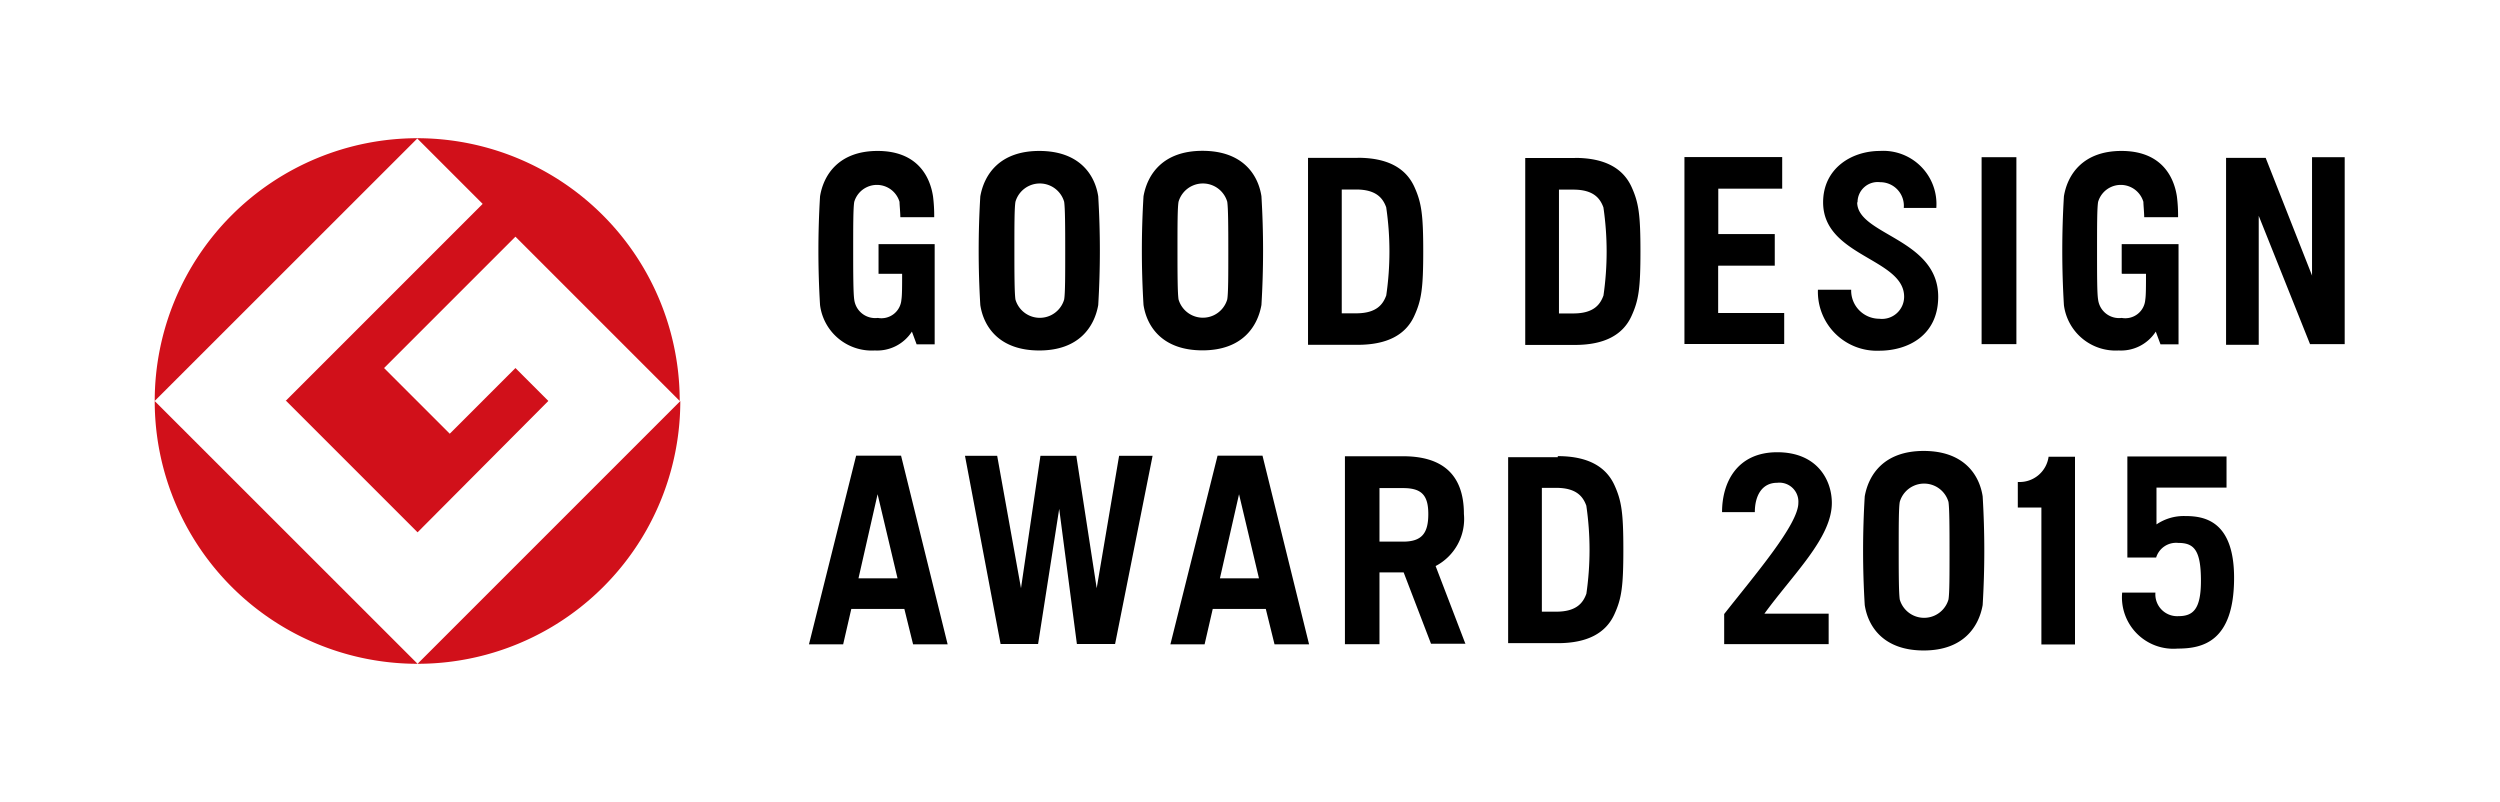
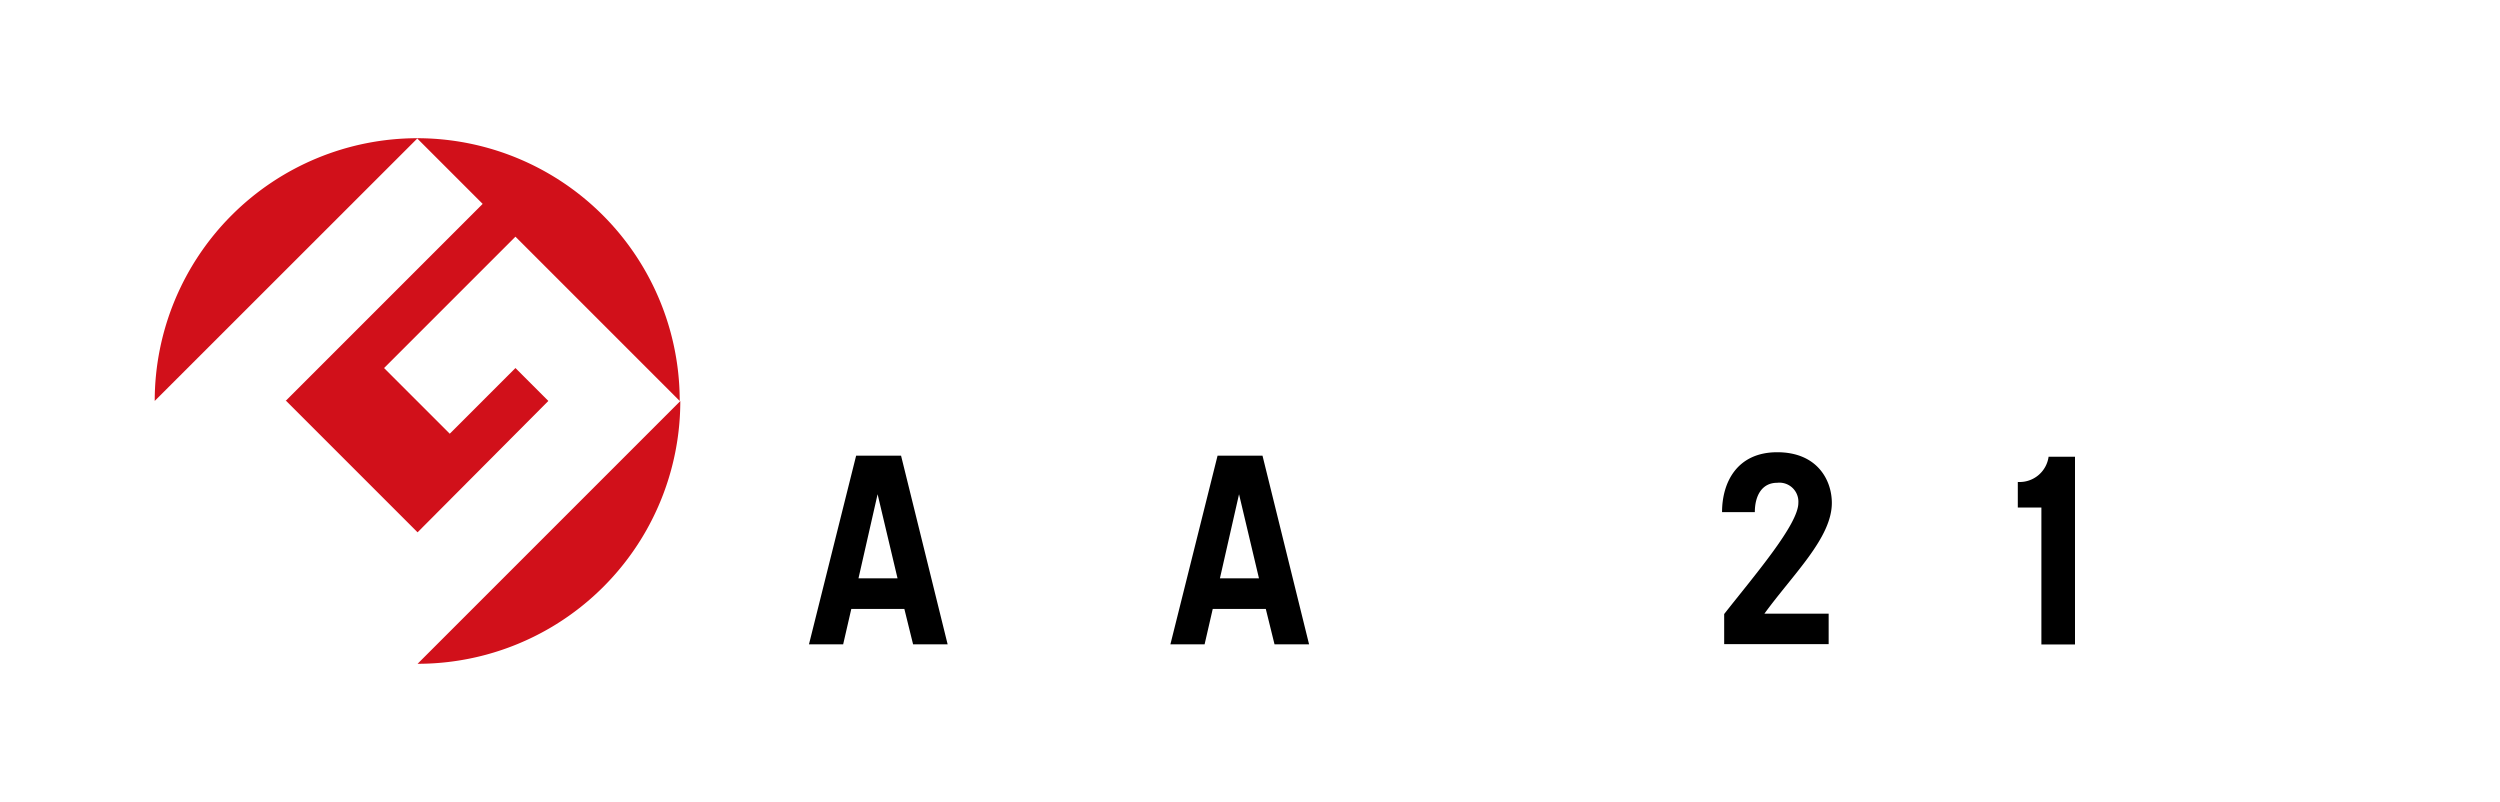
<svg xmlns="http://www.w3.org/2000/svg" width="212" height="68" viewBox="0 0 212 68">
  <defs>
    <style>.a{fill:#fff;}.b{fill:#d1101a;}</style>
  </defs>
  <title>logo-gd</title>
  <rect class="a" width="212" height="68" />
-   <path d="M704.48,956.68h2c0,1,0,1.83-.06,2.19a1.7,1.7,0,0,1-2,1.55,1.79,1.79,0,0,1-2-1.55c-0.09-.53-0.09-2.06-0.09-4.14s0-3.62.09-4.15a2,2,0,0,1,3.84,0c0,0.23.06,0.8,0.07,1.3h2.87a12.55,12.55,0,0,0-.1-1.77c-0.28-1.82-1.44-3.85-4.7-3.85s-4.58,2-4.88,3.85a76.7,76.7,0,0,0,0,9.22,4.42,4.42,0,0,0,4.65,3.85,3.51,3.51,0,0,0,3.14-1.6l0.4,1.08h1.53v-6h0v-2.5h-4.82v2.5h0Zm-105.48,0h2c0,1,0,1.83-.06,2.19a1.7,1.7,0,0,1-2,1.55,1.79,1.79,0,0,1-2-1.55c-0.08-.53-0.09-2.06-0.09-4.14s0-3.62.09-4.15a2,2,0,0,1,3.84,0c0,0.23.06,0.8,0.07,1.3h2.87a12.94,12.94,0,0,0-.1-1.77c-0.28-1.82-1.44-3.85-4.7-3.85s-4.58,2-4.88,3.85a76.33,76.33,0,0,0,0,9.22,4.42,4.42,0,0,0,4.65,3.85,3.51,3.51,0,0,0,3.14-1.6l0.4,1.08h1.53v-6h0v-2.5H599v2.5h0Zm71.25-.69H675v-2.68h-4.79v-3.85h5.42v-2.68h-8.29v15.85h8.46V960h-5.6v-4h0Zm22.29,6.65h2.95V946.79h-2.95v15.85h0Zm-74.91-12.53c-0.29-1.88-1.64-3.85-5-3.85s-4.67,2-5,3.85a77.1,77.1,0,0,0,0,9.22c0.29,1.88,1.64,3.85,5,3.85s4.67-2,5-3.85a76.7,76.7,0,0,0,0-9.22m-2.89,8.75a2.15,2.15,0,0,1-4.13,0c-0.08-.53-0.09-2.06-0.09-4.14s0-3.62.09-4.15a2.15,2.15,0,0,1,4.13,0c0.08,0.53.09,2.06,0.09,4.15s0,3.62-.09,4.14m16.73-8.76c-0.29-1.88-1.64-3.85-5-3.85s-4.67,2-5,3.85a75.93,75.93,0,0,0,0,9.22c0.29,1.88,1.64,3.85,5,3.85s4.67-2,5-3.85a76.7,76.7,0,0,0,0-9.22m-2.9,8.75a2.15,2.15,0,0,1-4.13,0c-0.08-.53-0.09-2.06-0.09-4.14s0-3.62.09-4.14a2.15,2.15,0,0,1,4.13,0c0.08,0.53.09,2.06,0.09,4.14s0,3.62-.09,4.14m92-2-3.94-10h-3.36v15.85h2.77V951.76l4.35,10.88h2.94V946.79h-2.77v10h0Zm-80.94-10h-4.21v15.85h4.21c2.49,0,4.07-.84,4.8-2.45,0.61-1.33.76-2.34,0.76-5.48s-0.15-4.14-.76-5.48c-0.74-1.61-2.31-2.45-4.8-2.45m2.42,11.68c-0.26.71-.78,1.51-2.55,1.51h-1.22v-10.5h1.22c1.77,0,2.29.8,2.55,1.51a25.75,25.75,0,0,1,0,7.5m16-11.68h-4.21v15.85h4.21c2.49,0,4.07-.84,4.8-2.45,0.61-1.33.76-2.34,0.76-5.48s-0.15-4.14-.76-5.48c-0.74-1.61-2.32-2.45-4.8-2.45m2.42,11.68c-0.26.71-.78,1.51-2.55,1.51h-1.22v-10.5h1.22c1.77,0,2.29.8,2.55,1.51a25.89,25.89,0,0,1,0,7.5m32.16,17c-0.29-1.88-1.64-3.85-5-3.85s-4.67,2-5,3.85a75.93,75.93,0,0,0,0,9.22c0.29,1.88,1.64,3.85,5,3.85s4.67-2,5-3.85a76.7,76.7,0,0,0,0-9.22m-2.9,8.75a2.15,2.15,0,0,1-4.13,0c-0.08-.53-0.09-2.06-0.09-4.14s0-3.62.09-4.14a2.15,2.15,0,0,1,4.13,0c0.08,0.53.09,2.06,0.09,4.14s0,3.62-.09,4.14m-33.13-12.07h-4.21V988h4.21c2.49,0,4.07-.84,4.8-2.45,0.61-1.33.76-2.34,0.76-5.48s-0.15-4.14-.76-5.48c-0.74-1.61-2.32-2.45-4.8-2.45m2.42,11.68c-0.26.71-.78,1.51-2.55,1.51h-1.22v-10.5h1.22c1.77,0,2.29.8,2.55,1.51a25.89,25.89,0,0,1,0,7.5m23-33.22a1.71,1.71,0,0,1,1.92-1.71,2,2,0,0,1,2,2.18h2.76a4.51,4.51,0,0,0-4.78-4.83c-2.42,0-4.82,1.49-4.82,4.36,0,4.59,6.87,4.75,6.87,8a1.88,1.88,0,0,1-2.11,1.87,2.39,2.39,0,0,1-2.38-2.46h-2.82a5,5,0,0,0,5.2,5.17c2.44,0,5-1.3,5-4.58,0-4.93-6.87-5.23-6.87-8" transform="translate(-524.5 -933.46)" />
  <path class="b" d="M537.62,967.46l22.29-22.28a22.29,22.29,0,0,0-22.29,22.28" transform="translate(-524.5 -933.46)" />
-   <path class="b" d="M559.91,989.75l-22.29-22.28a22.28,22.28,0,0,0,22.29,22.28" transform="translate(-524.5 -933.46)" />
  <path class="b" d="M548.77,967.46l11.14,11.14L571,967.46l-2.79-2.79-5.57,5.57-5.57-5.57,11.14-11.14,13.93,13.93a22.28,22.28,0,0,0-22.28-22.28l5.57,5.57-16.71,16.71h0Z" transform="translate(-524.5 -933.46)" />
  <path class="b" d="M559.91,989.75a22.28,22.28,0,0,0,22.28-22.28l-22.28,22.28h0Z" transform="translate(-524.5 -933.46)" />
  <path d="M601.93,988.1h2.93l-3.95-16H597.1l-4,16H596l0.69-3h4.5Zm-4.63-5.6,1.62-7.13,1.69,7.13H597.3Z" transform="translate(-524.5 -933.46)" />
  <path d="M632.58,988.1h2.93l-3.95-16h-3.81l-4,16h2.9l0.69-3h4.5Zm-4.63-5.6,1.62-7.13,1.69,7.13H628Z" transform="translate(-524.5 -933.46)" />
-   <polygon points="81.83 38.65 84.85 54.61 88.03 54.61 89.82 43.15 91.32 54.61 94.56 54.61 97.74 38.65 94.9 38.65 93 49.88 91.27 38.65 88.23 38.65 86.58 49.88 84.56 38.65 81.83 38.65" />
-   <path d="M648.78,988.09l-2.54-6.63a4.5,4.5,0,0,0,2.4-4.41c0-3.51-2-4.9-5.16-4.9h-4.93v15.94h2.93V982h2.05l2.32,6.05h2.93Zm-7.3-13.24h2c1.55,0,2.14.58,2.14,2.2s-0.54,2.34-2.14,2.34h-2v-4.55Z" transform="translate(-524.5 -933.46)" />
  <path d="M677,976.11a1.61,1.61,0,0,0-1.79-1.71c-1.31,0-1.9,1.11-1.9,2.49h-2.78c0-2.55,1.29-5.08,4.68-5.08s4.63,2.36,4.63,4.3c0,2.95-3.25,6-5.72,9.39h5.45v2.58h-8.86v-2.55C673.31,982.22,677,977.93,677,976.11Z" transform="translate(-524.5 -933.46)" />
  <path d="M695.61,974.33v2.17h2v11.61h2.85V972.19h-2.24A2.48,2.48,0,0,1,695.61,974.33Z" transform="translate(-524.5 -933.46)" />
-   <path d="M713.31,972.15v2.66h-5.94v3.12a4.11,4.11,0,0,1,2.4-.71c1.51,0,4.18.27,4.18,5.24,0,5.44-2.69,6-4.79,6a4.36,4.36,0,0,1-4.7-4.75h2.82a1.85,1.85,0,0,0,1.94,2c1.24,0,1.92-.56,1.92-3,0-2.62-.6-3.21-1.92-3.21a1.77,1.77,0,0,0-1.88,1.24H704.9v-8.57h8.41Z" transform="translate(-524.5 -933.46)" />
</svg>